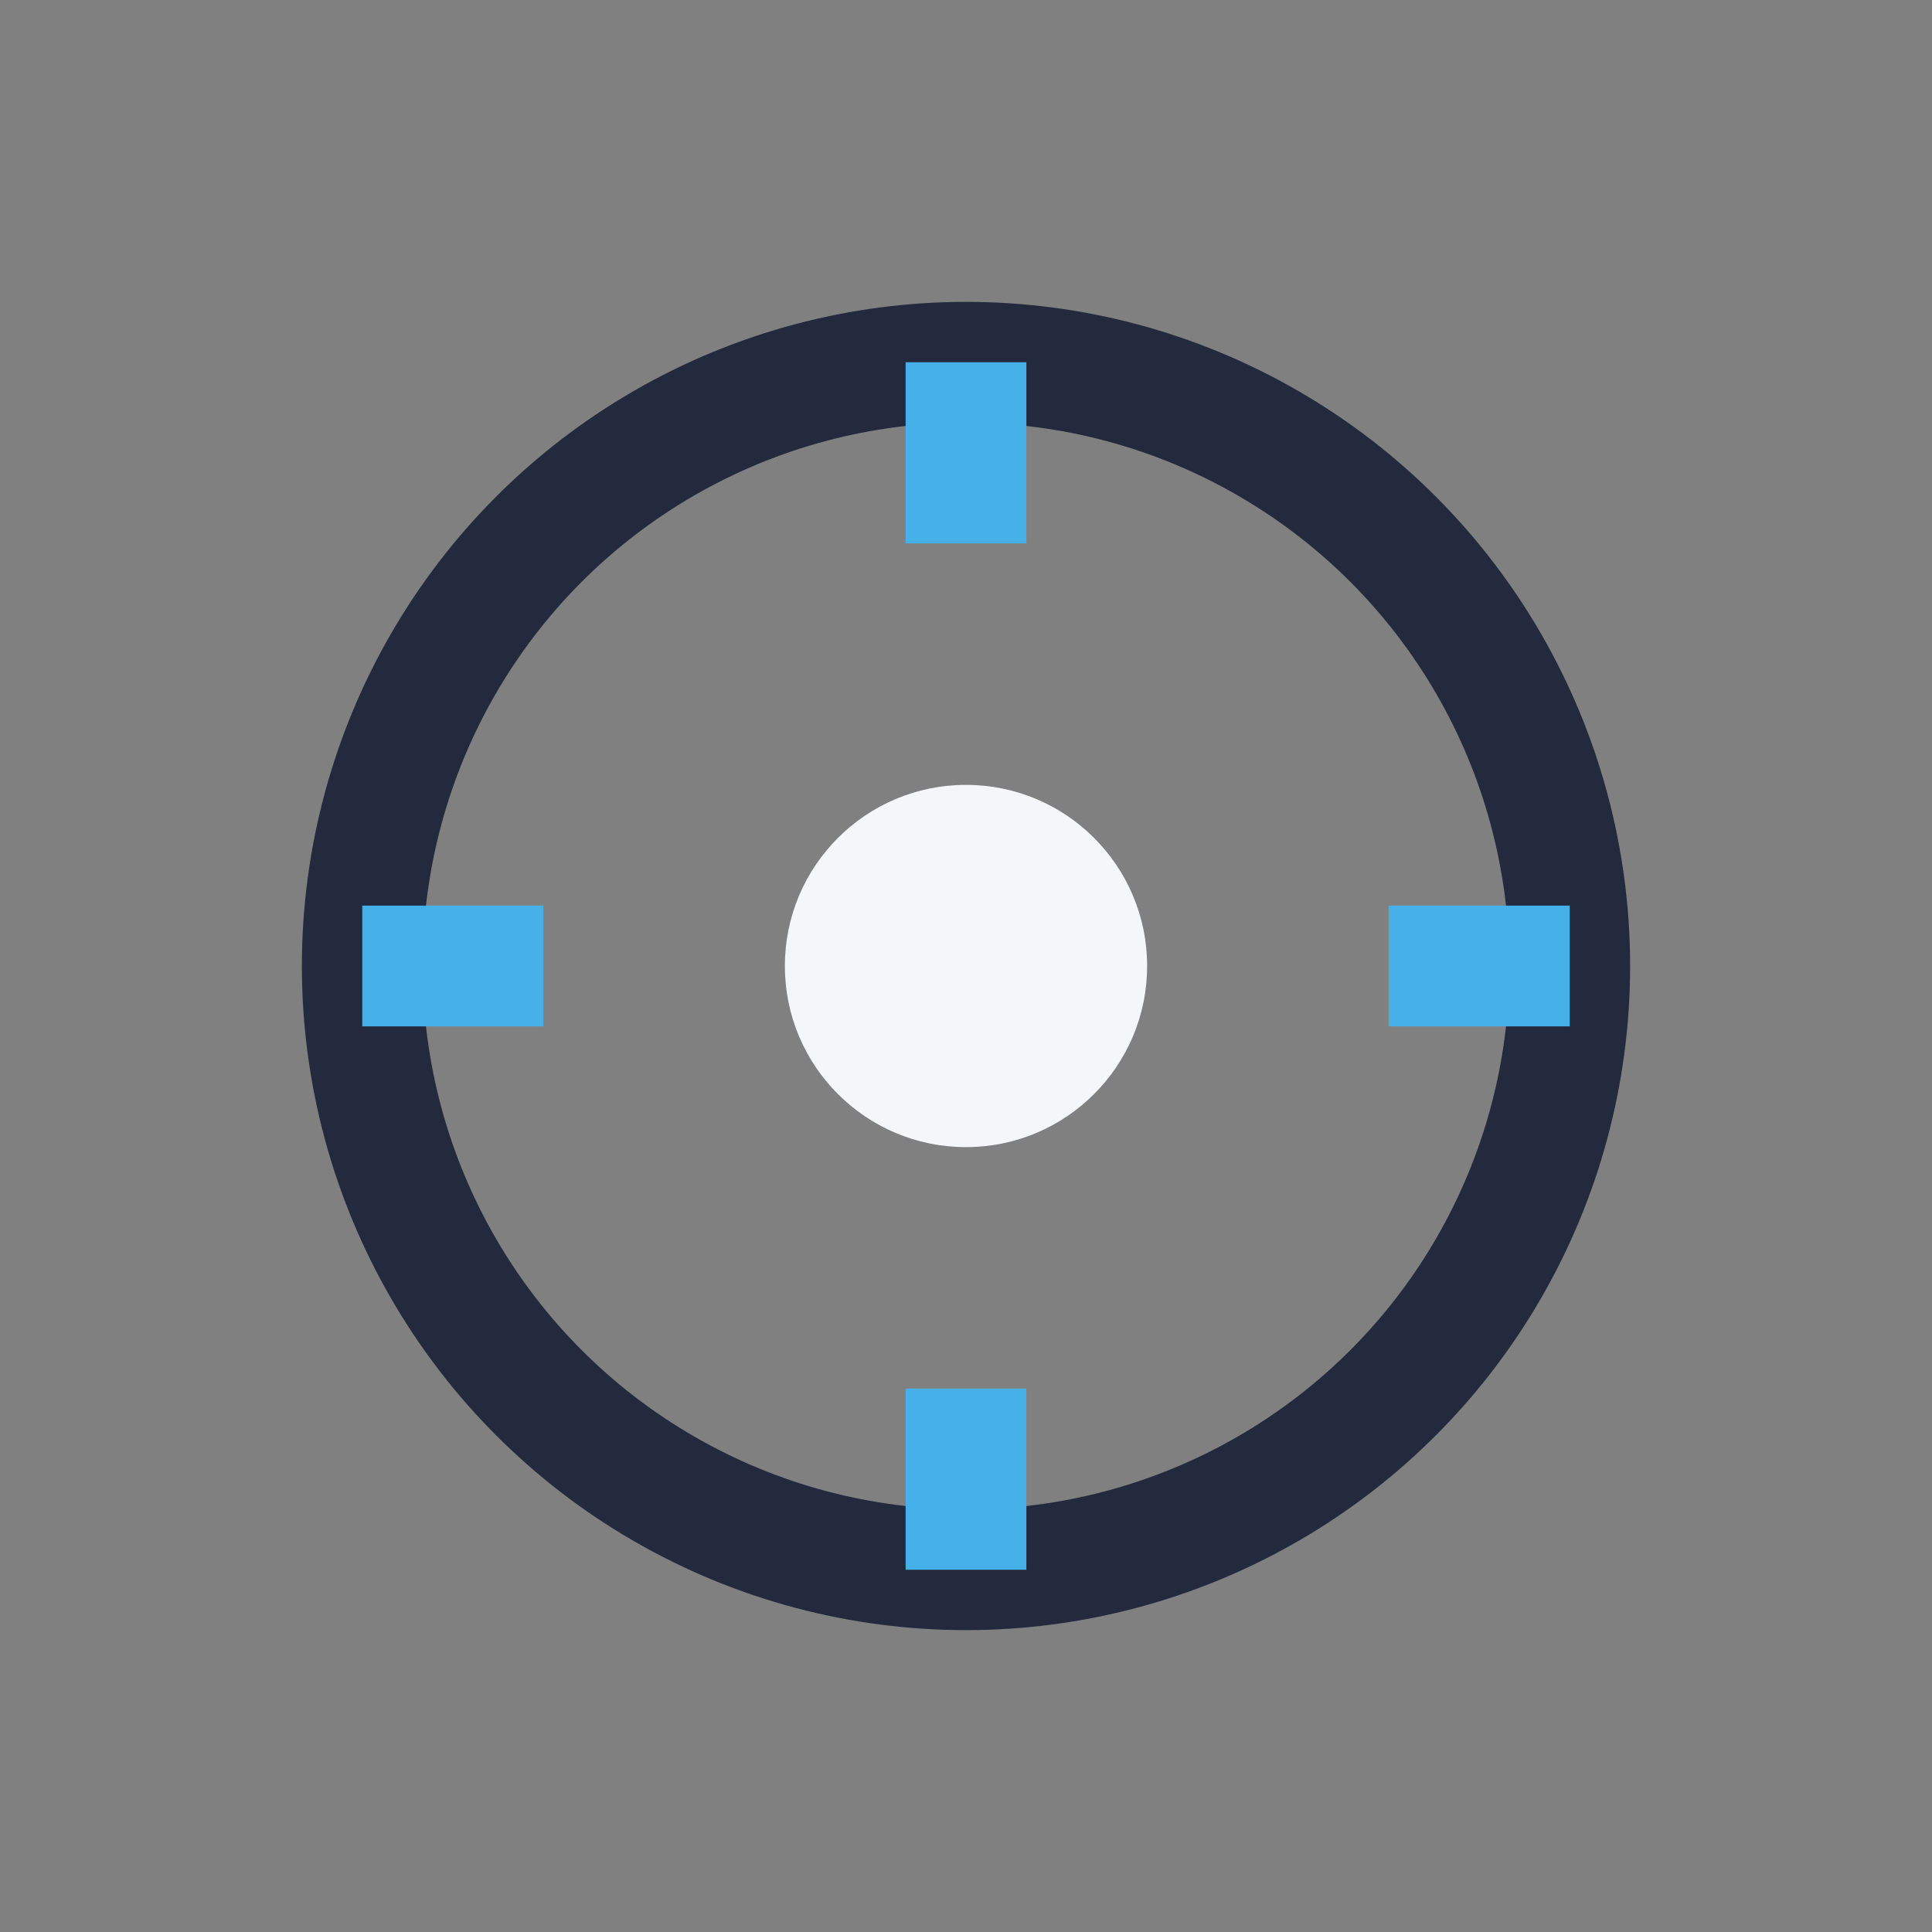
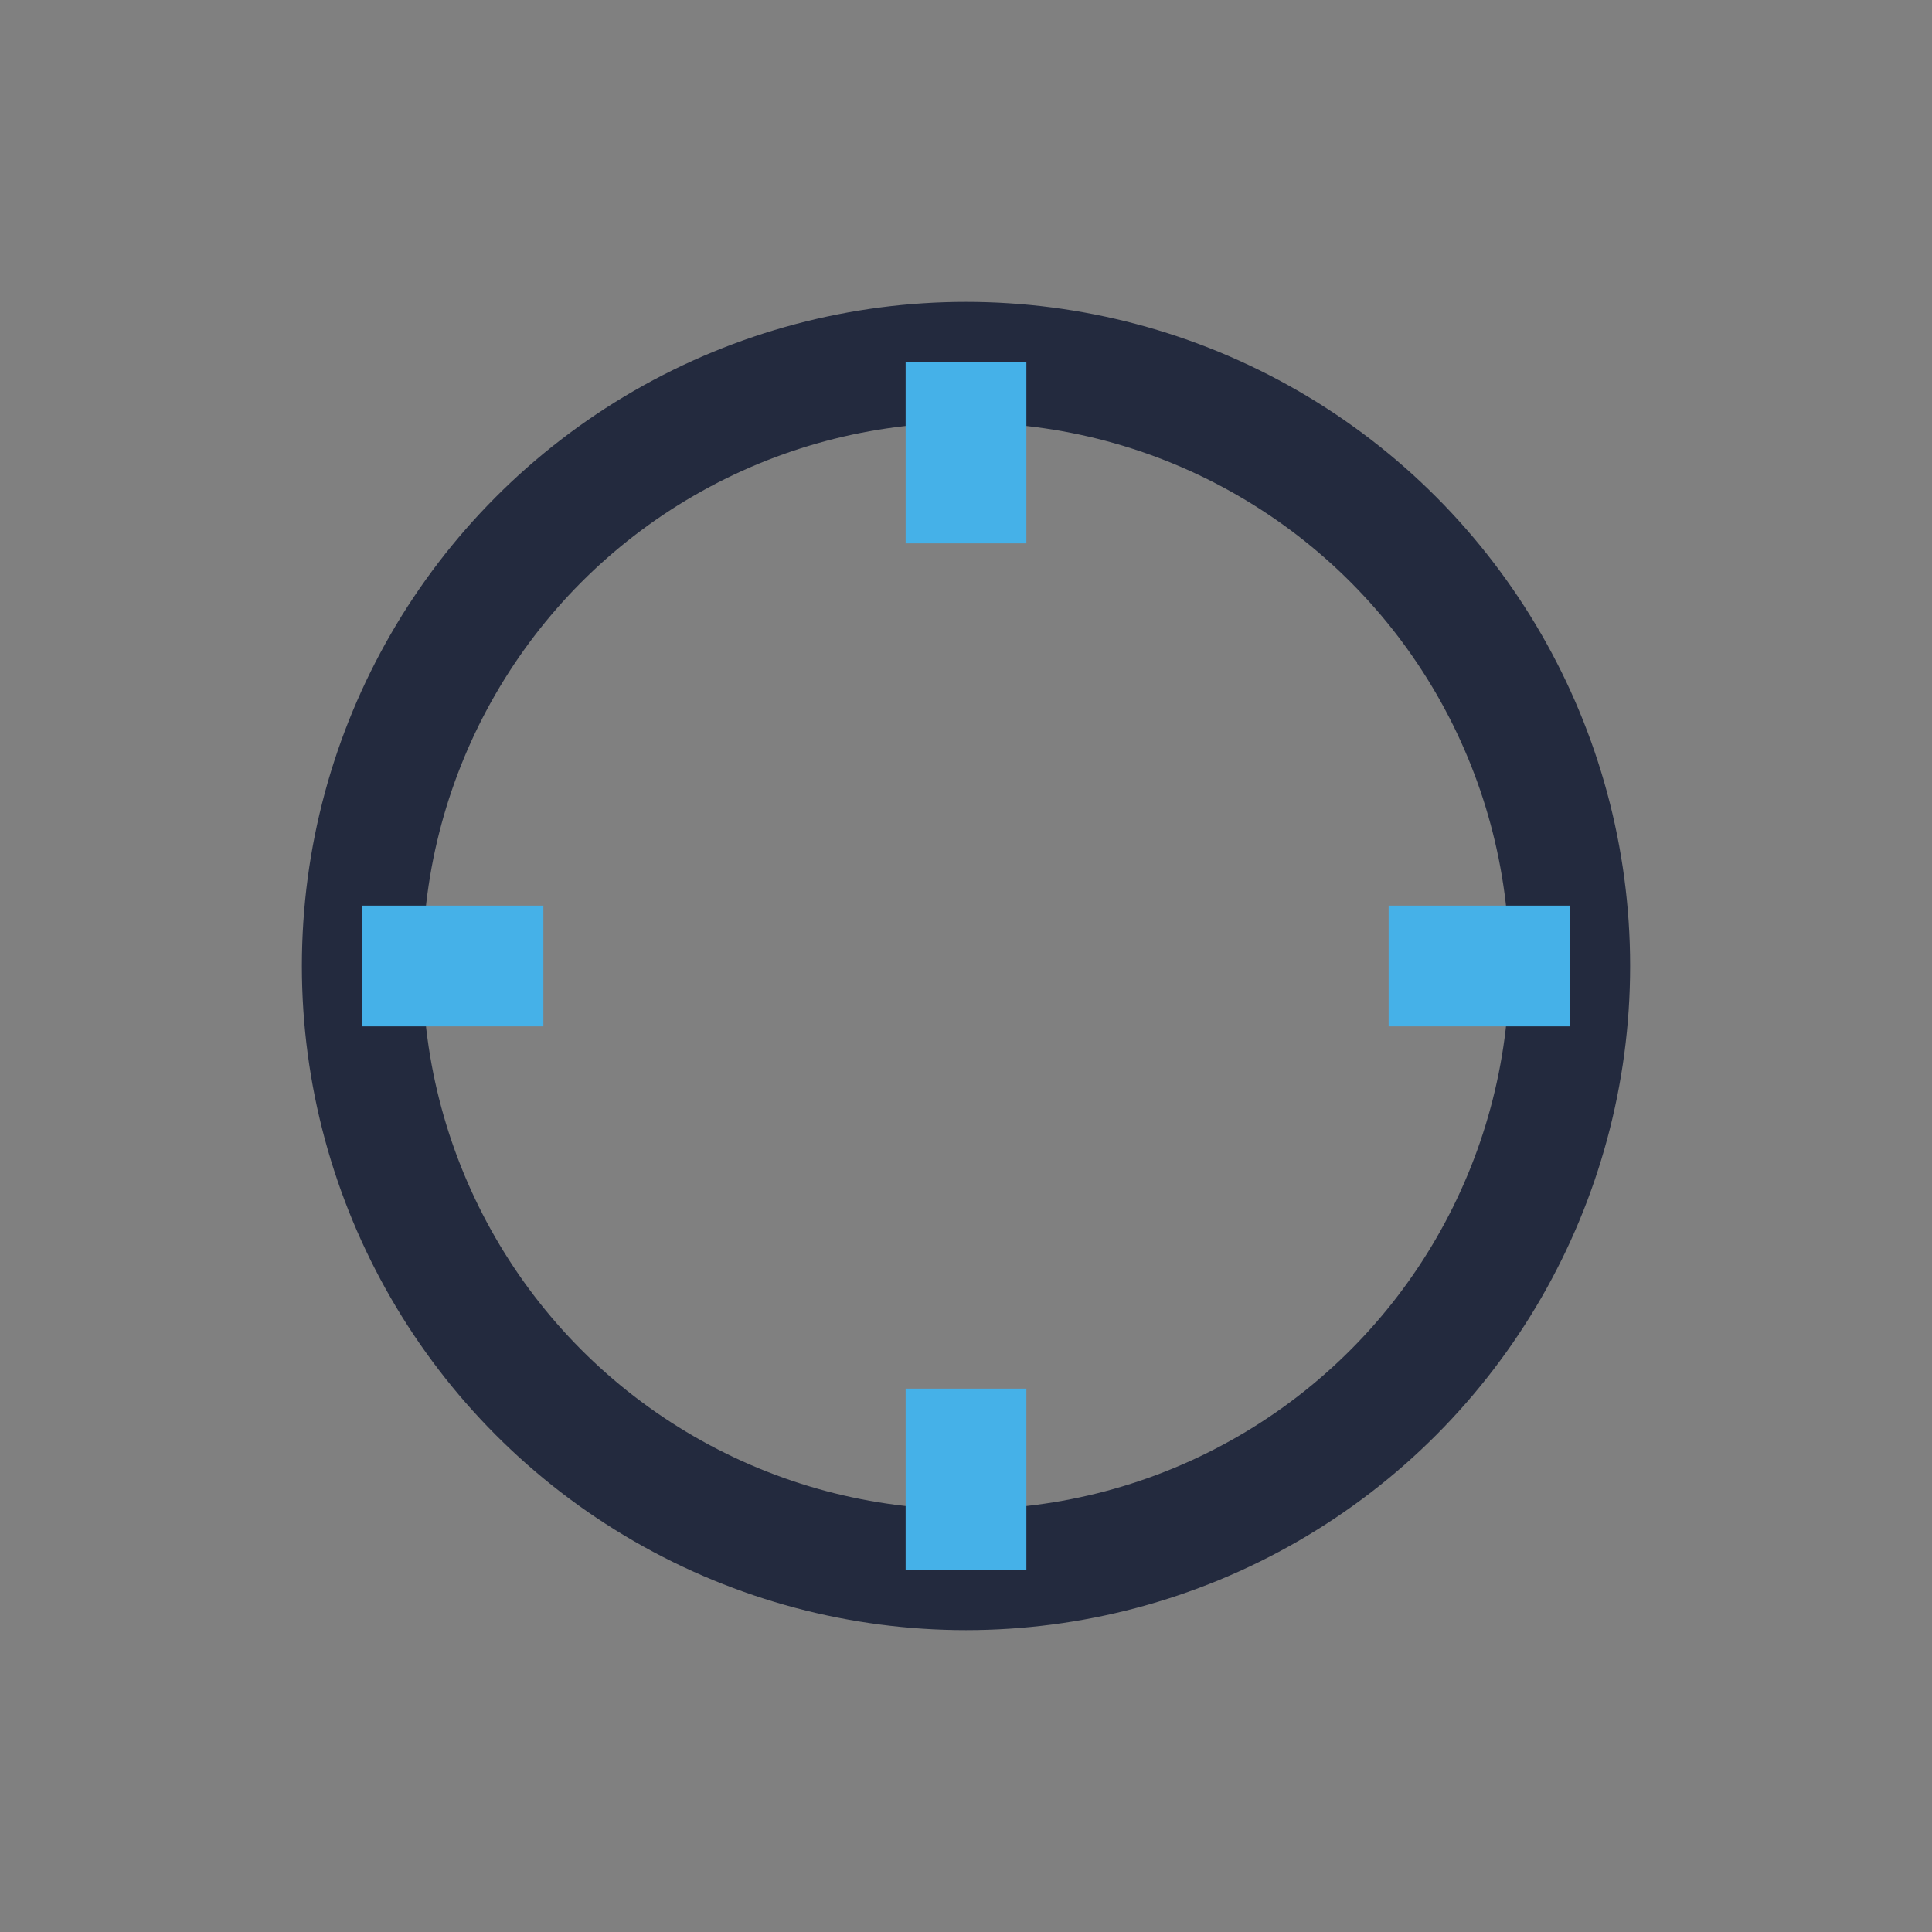
<svg xmlns="http://www.w3.org/2000/svg" width="32" height="32" viewBox="0 0 32 32">
  <rect x="0" y="0" width="32" height="32" fill="#808080" stroke="none" />
  <circle cx="16" cy="16" r="10" fill="none" stroke="#232A3E" stroke-width="2" />
  <path d="M16 6v3M16 23v3M6 16h3M23 16h3" stroke="#45B1E8" stroke-width="2" />
-   <circle cx="16" cy="16" r="3" fill="#F5F6FA" />
</svg>